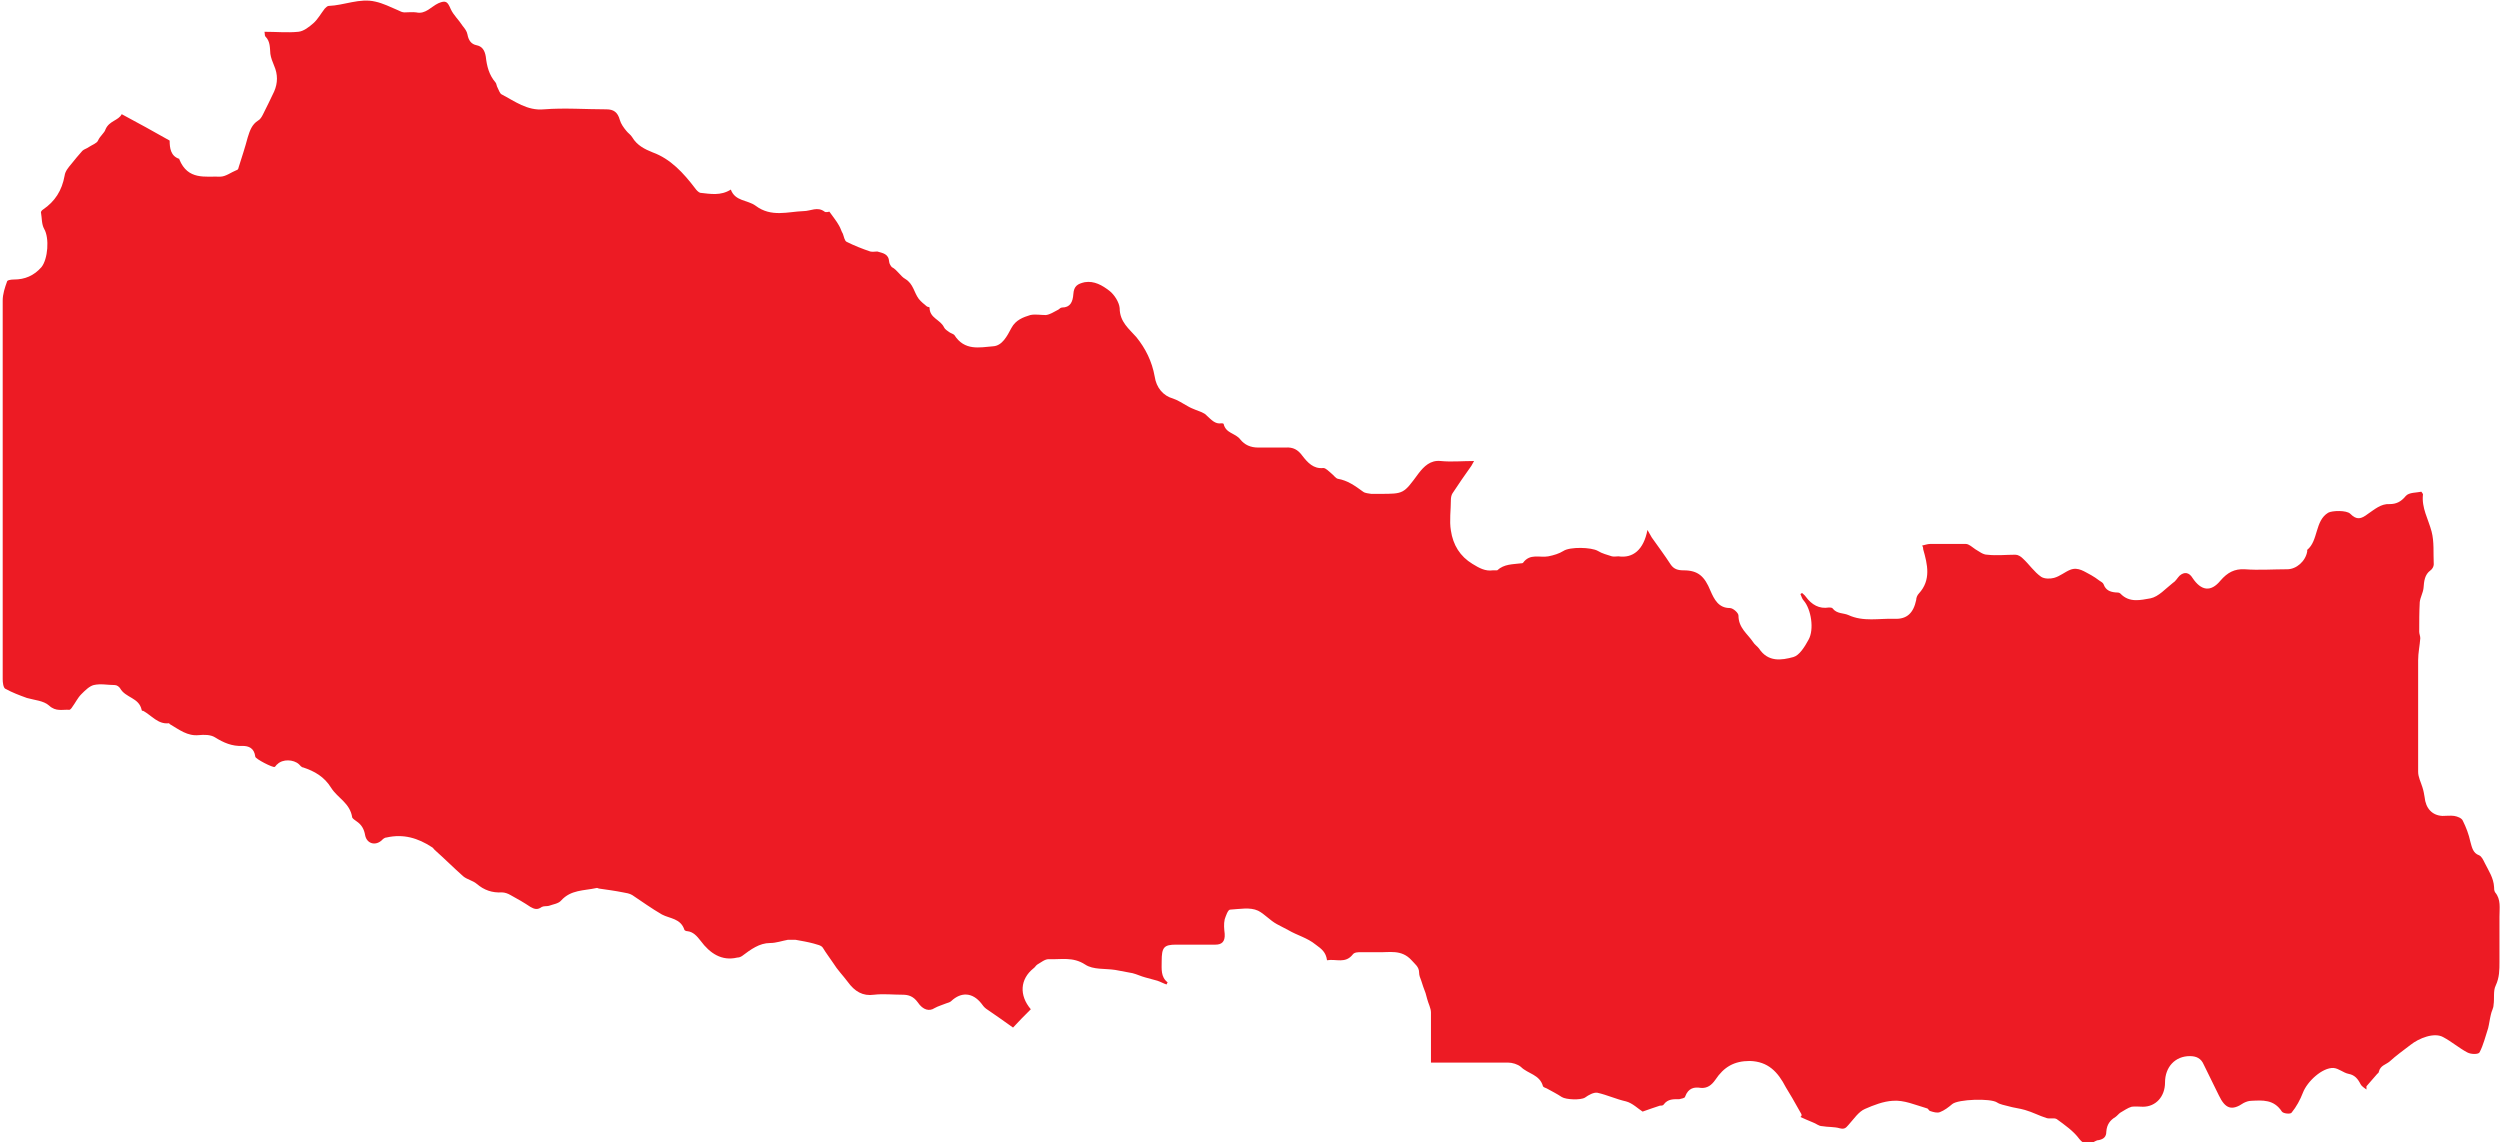
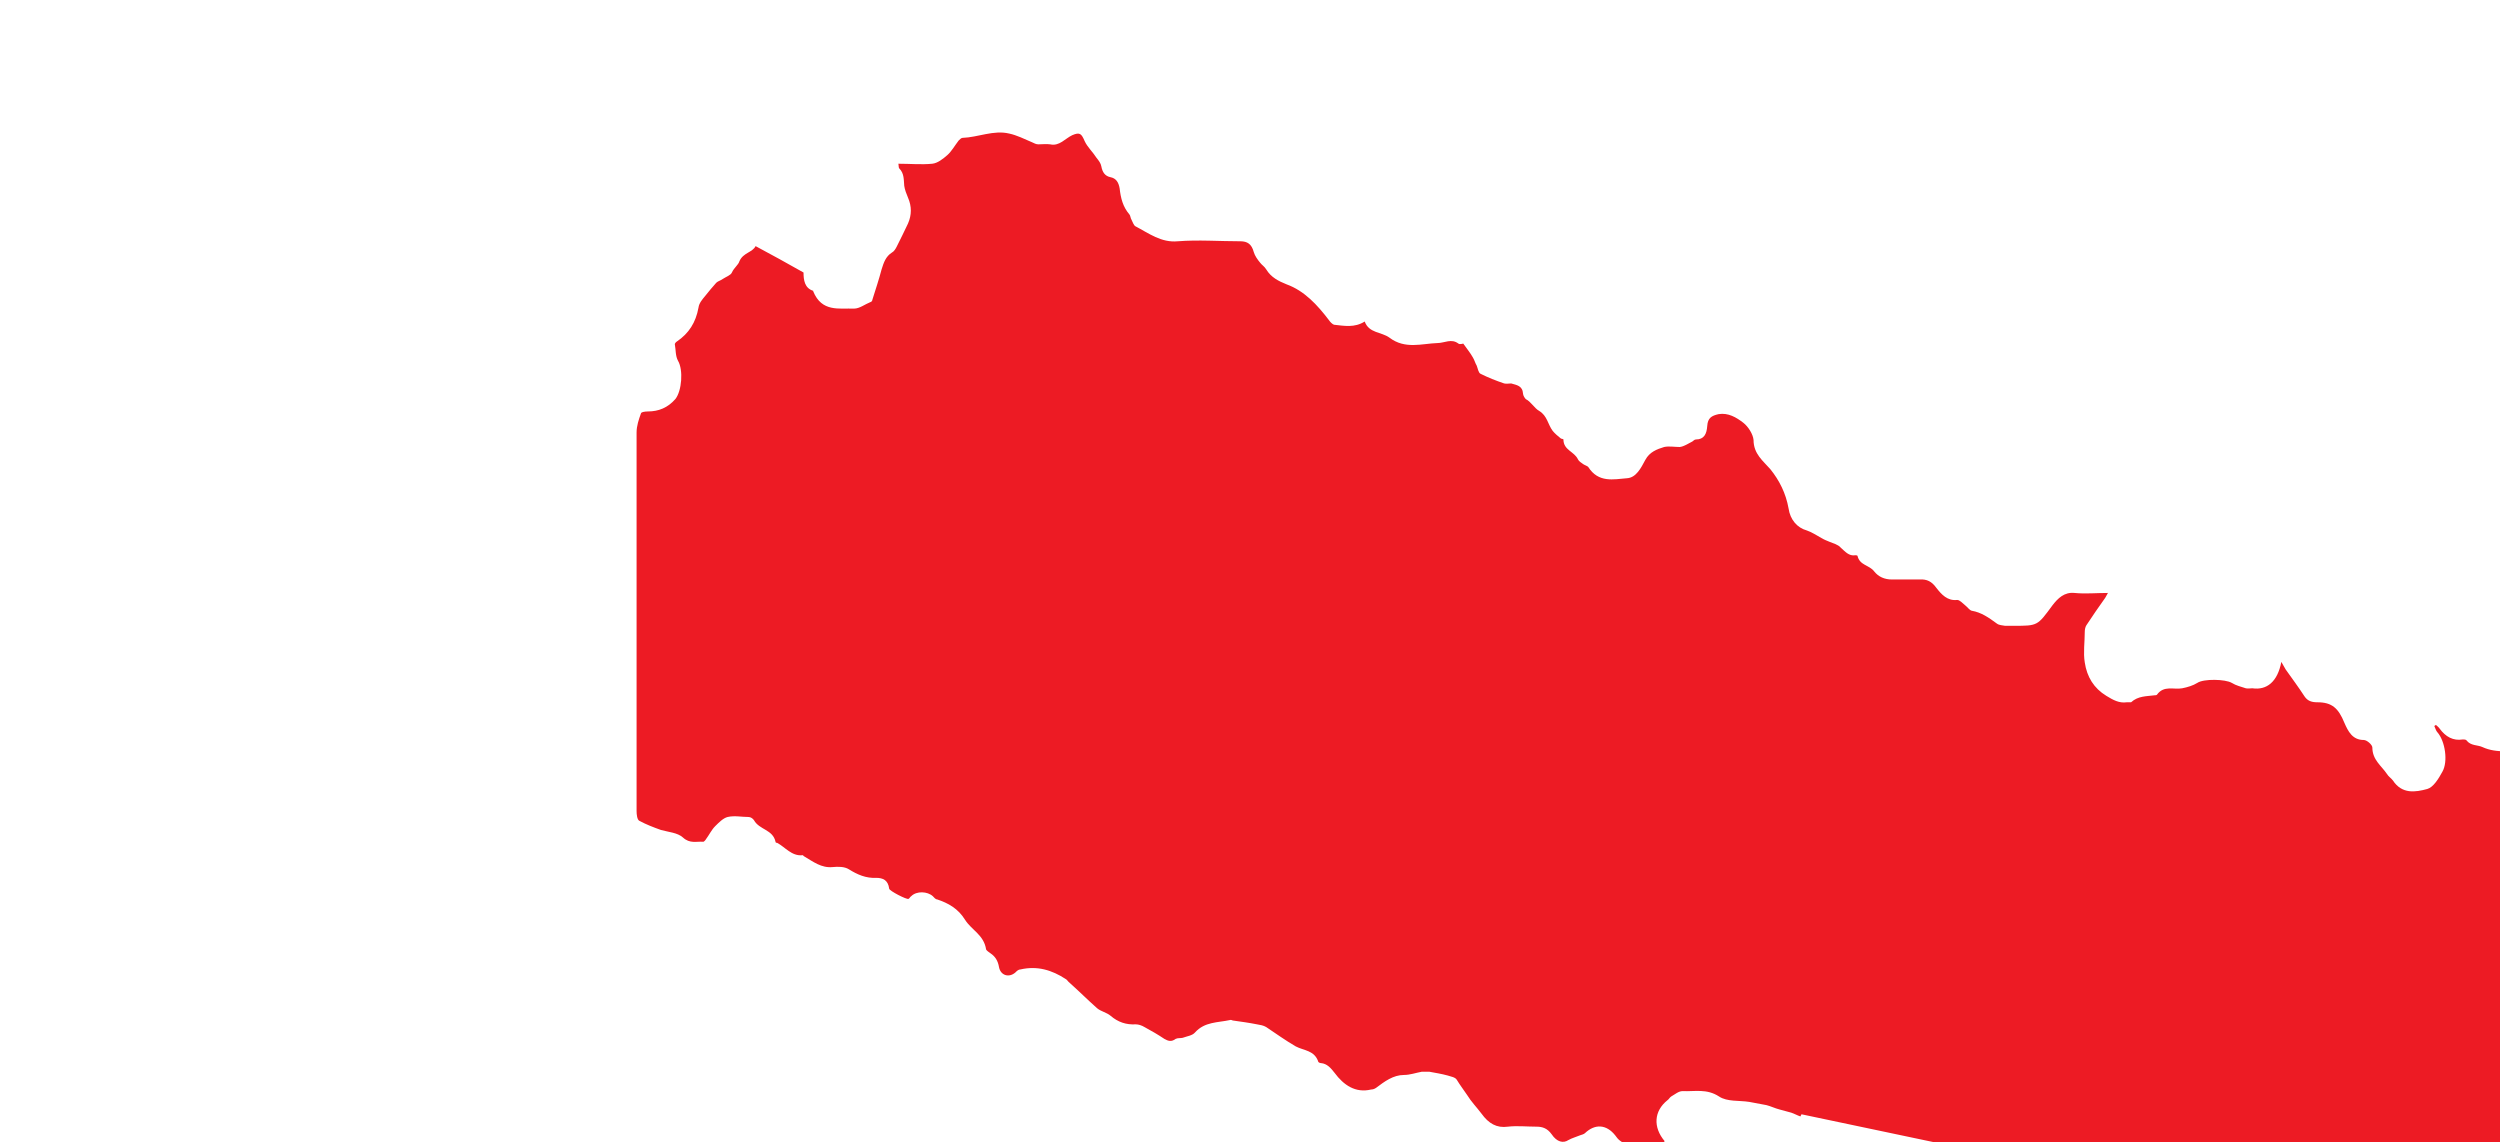
<svg xmlns="http://www.w3.org/2000/svg" id="Layer_2" data-name="Layer 2" viewBox="0 0 46.42 21.21">
  <defs>
    <style>
      .cls-1 {
        fill: #ed1b24;
      }
    </style>
  </defs>
  <g id="ENGLISH">
-     <path class="cls-1" d="m33.45,20.69c-.06-.1-.11-.2-.17-.3-.04-.07-.08-.13-.12-.2-.15-.29-.33-.48-.67-.49-.29,0-.48.11-.64.35-.07.1-.15.16-.27.15-.12-.02-.23,0-.29.16,0,.03-.07.04-.11.05-.1,0-.21-.01-.29.1-.01.02-.05.02-.07.02-.1.03-.2.07-.32.11-.08-.05-.19-.16-.31-.19-.18-.04-.35-.12-.53-.16-.07-.01-.16.04-.23.09-.08.05-.35.04-.43-.01-.09-.06-.19-.11-.28-.16-.02-.01-.06-.02-.07-.04-.06-.22-.28-.23-.41-.36-.06-.05-.16-.08-.24-.08-.43,0-.85,0-1.28,0-.04,0-.09,0-.15,0,0-.18,0-.34,0-.51,0-.14,0-.28,0-.42,0-.08-.05-.17-.07-.25-.01-.04-.02-.07-.03-.11-.03-.08-.06-.16-.08-.23-.02-.05-.04-.1-.04-.15,0-.11-.08-.16-.14-.23-.19-.21-.42-.14-.63-.15-.1,0-.21,0-.31,0-.05,0-.12,0-.15.04-.14.18-.31.08-.48.11-.02-.15-.1-.21-.21-.29-.16-.13-.34-.17-.51-.27-.07-.04-.14-.07-.21-.11-.13-.07-.23-.19-.35-.25-.15-.07-.34-.03-.52-.02-.04,0-.08.12-.1.18-.02.09-.01.18,0,.27.01.15-.06.2-.17.2-.24,0-.49,0-.73,0-.23,0-.27.05-.27.31,0,.14-.02.29.11.39l-.02.04c-.06-.02-.11-.05-.17-.07-.07-.02-.15-.04-.22-.06-.08-.02-.16-.06-.24-.08-.1-.02-.21-.04-.32-.06-.19-.03-.41,0-.56-.1-.23-.15-.45-.09-.68-.1-.07,0-.14.06-.21.1-.03.02-.04.05-.07.07-.25.2-.27.5-.05.76-.12.12-.24.24-.33.34-.18-.13-.34-.24-.5-.35-.04-.03-.06-.06-.09-.1-.16-.2-.37-.22-.56-.04-.02.02-.06.03-.09.04-.07.03-.15.05-.22.09-.09.06-.21.04-.31-.11-.08-.11-.17-.14-.28-.14-.18,0-.36-.02-.53,0-.21.03-.36-.06-.49-.24-.09-.12-.19-.22-.27-.35-.06-.09-.13-.18-.19-.28-.03-.05-.11-.06-.17-.08-.11-.03-.23-.05-.34-.07-.05,0-.09,0-.14,0-.11.02-.22.06-.33.06-.2,0-.36.12-.52.24-.03.02-.06.03-.09.03-.29.07-.51-.08-.68-.31-.07-.09-.14-.17-.25-.18-.02,0-.04-.01-.05-.02-.07-.22-.27-.21-.42-.29-.19-.11-.37-.24-.55-.36-.05-.03-.11-.04-.17-.05-.15-.03-.3-.05-.44-.07-.02,0-.04-.02-.06-.01-.23.05-.47.03-.65.23-.05.06-.15.07-.23.1-.04.01-.09,0-.13.02-.08.06-.14.04-.21,0-.12-.08-.24-.15-.37-.22-.05-.03-.11-.05-.16-.05-.18.01-.33-.04-.47-.16-.07-.06-.18-.08-.25-.14-.18-.16-.35-.33-.53-.49-.02-.02-.03-.04-.05-.05-.26-.17-.53-.25-.84-.18-.04,0-.07.03-.1.06-.12.1-.27.05-.3-.1-.02-.12-.07-.2-.16-.26-.03-.02-.07-.05-.08-.07-.04-.27-.27-.36-.39-.55-.13-.21-.31-.31-.52-.38-.03,0-.06-.04-.08-.06-.1-.09-.3-.1-.4,0-.02.01-.03.04-.05.05-.03.02-.36-.15-.36-.19-.02-.16-.12-.2-.24-.2-.19.01-.35-.06-.51-.16-.08-.05-.2-.05-.3-.04-.21.02-.36-.1-.53-.2-.01,0-.02-.03-.03-.02-.2.02-.32-.15-.47-.23-.01,0-.03,0-.03-.02-.05-.23-.3-.22-.4-.4-.02-.03-.06-.06-.1-.06-.13,0-.26-.03-.39,0-.08.02-.16.1-.23.17-.07.07-.11.16-.17.24-.01.02-.04.05-.05.05-.13-.01-.25.04-.38-.08-.1-.09-.27-.1-.41-.14-.14-.05-.27-.1-.4-.17-.04-.02-.05-.12-.05-.18,0-.91,0-1.82,0-2.74,0-1.43,0-2.86,0-4.29,0-.12.04-.24.08-.35,0-.03.08-.04.13-.04.2,0,.37-.07.51-.23.12-.15.15-.54.05-.71-.05-.09-.04-.2-.06-.31,0-.01.02-.04.04-.05.22-.15.35-.35.4-.63.01-.08.07-.15.12-.21.07-.09.14-.17.21-.25.03-.03.08-.04.12-.07.06-.04.15-.07.17-.12.04-.09.12-.14.14-.21.07-.16.24-.16.3-.28.3.16.59.32.89.49,0,.14.02.29.18.34,0,0,0,0,0,.01.16.39.48.31.76.32.1,0,.2-.08.3-.12.02,0,.04-.03.04-.05.06-.19.12-.37.17-.56.04-.13.08-.24.19-.31.04-.02.07-.07.09-.11.07-.14.14-.28.21-.43.07-.16.07-.32,0-.48-.03-.07-.06-.15-.07-.22-.01-.11,0-.23-.09-.32-.02-.02-.01-.07-.02-.09.22,0,.43.02.63,0,.1-.01.2-.09.28-.16.08-.07.14-.18.21-.27.02-.02.05-.05.07-.05.29-.01.58-.15.87-.08.14.03.28.1.42.16.04.02.08.04.12.04.07,0,.15-.01.22,0,.17.04.28-.11.41-.17.14-.06.17-.03.23.11.05.11.15.2.22.31.04.05.08.1.09.16.02.11.07.18.17.2.1.02.15.09.17.21.02.18.06.34.18.48.02.02.02.07.04.1.02.04.04.1.07.12.25.13.48.31.79.28.38-.03.77,0,1.16,0,.13,0,.21.05.25.2.02.07.07.14.12.2.03.04.08.07.11.12.09.15.23.22.38.28.33.12.57.38.79.67.02.03.06.07.09.08.19.02.38.06.57-.06.08.22.31.19.46.3.29.22.6.11.89.1.13,0,.26-.09.39.01.03.02.08,0,.09,0,.07.1.13.17.18.26.03.05.04.1.07.15.02.05.03.13.07.15.14.07.29.13.44.18.04.01.09,0,.13,0,.1.03.21.04.22.19,0,.03.03.08.05.1.1.05.16.17.25.22.15.09.16.25.25.37.04.05.1.1.15.14.01.01.05.01.05.02,0,.2.2.22.27.37.02.04.06.06.1.09.03.02.07.03.09.05.19.3.47.23.72.21.17-.01.26-.19.34-.34.08-.15.22-.2.35-.24.09-.02.19,0,.29,0,.08-.01.15-.06.23-.1.02-.01.04-.04.07-.04.15,0,.2-.1.21-.25.01-.15.08-.19.21-.22.18-.03.33.06.46.16.09.07.18.21.19.32,0,.26.18.39.31.54.17.21.29.45.34.73.03.21.16.36.34.41.09.03.18.09.27.14.05.03.1.05.15.07.07.03.16.05.21.11.08.07.15.16.27.14.01,0,.03,0,.04.01.04.18.22.17.31.29.08.1.19.15.33.15.17,0,.34,0,.51,0,.14-.01.23.04.31.15.1.13.21.25.39.23.05,0,.1.06.15.1.04.03.08.09.12.1.18.03.32.13.47.24.04.03.1.03.15.04.05,0,.1,0,.16,0,.45,0,.44,0,.72-.38.1-.13.22-.25.41-.23.2.02.4,0,.62,0-.02.04-.04.07-.05.09-.12.17-.24.34-.35.51-.02.03-.03.08-.03.12,0,.19-.03.39,0,.57.04.27.17.48.4.62.13.08.24.14.38.12.03,0,.06,0,.08,0,.13-.12.29-.11.44-.13.01,0,.03,0,.04-.01.13-.18.31-.09.47-.12.1-.02.2-.05.28-.1.12-.08.52-.07.64,0,.08.05.17.07.26.1.04.01.08,0,.12,0,.27.04.47-.12.54-.49.03.05.05.09.08.14.12.17.24.33.35.5.06.09.14.11.24.11.27,0,.39.11.5.38.07.16.15.32.36.32.06,0,.16.09.16.14,0,.23.17.34.27.49.03.05.08.08.11.12.17.26.42.22.64.16.11-.03.21-.19.28-.32.11-.19.05-.57-.09-.73-.03-.03-.04-.08-.06-.12,0,0,.02-.01.03-.02.02.02.05.04.07.07.11.15.25.23.43.2.02,0,.06,0,.07.02.08.1.2.08.29.12.28.13.57.06.86.07.23.01.35-.11.4-.35,0-.04.02-.09.05-.12.23-.25.16-.54.08-.82,0-.02,0-.04-.02-.07.05-.01.1-.03.15-.03.22,0,.44,0,.66,0,.06,0,.12.06.18.1.07.04.14.1.22.1.17.02.35,0,.52,0,.05,0,.1.03.14.07.12.11.21.25.34.34.06.04.17.04.24.02.11-.03.2-.11.3-.15.15-.06.27.04.39.1.05.03.1.06.15.1.03.02.07.04.08.07.04.11.12.14.22.15.03,0,.07,0,.09.02.17.18.38.12.56.09.15-.03.28-.18.42-.29.05-.03.08-.09.12-.13.09-.08.18-.06.24.04.16.24.34.27.52.05.13-.15.26-.22.45-.21.26.02.53,0,.79,0,.17,0,.34-.15.37-.33,0,0,0-.02,0-.03.21-.17.14-.54.39-.69.07-.04.34-.05.41.02.12.12.2.1.33,0,.12-.08.24-.19.4-.18.12,0,.21-.04.3-.15.06-.07.2-.06.29-.08.02.03.03.04.03.05-.03.25.1.46.16.69.05.19.03.4.04.61,0,.04-.03.09-.06.11-.11.08-.12.2-.13.33-.01.09-.06.17-.07.26-.01.18-.01.37-.01.55,0,.04.02.08.02.12-.01.14-.04.27-.04.41,0,.69,0,1.38,0,2.07,0,.1.05.19.08.29.02.06.03.12.04.18.02.21.14.34.33.35.07,0,.15-.01.22,0,.06.01.14.04.16.09.06.12.11.25.14.39.03.11.05.21.16.25.05.02.08.09.11.15.07.14.16.27.17.44,0,.03,0,.07.02.1.11.13.08.29.08.45,0,.28,0,.56,0,.84,0,.15,0,.29-.07.44-.05.1-.02.24-.04.36,0,.06-.04.12-.05.18-.02.08-.03.17-.05.25-.05.15-.09.32-.16.45-.02.04-.16.04-.23,0-.15-.08-.29-.2-.44-.28-.17-.1-.46.02-.61.14-.13.1-.27.2-.39.31-.07.06-.17.07-.2.19,0,.02-.02.03-.03.04-.07.08-.13.15-.2.23,0,.02,0,.04,0,.06-.04-.03-.09-.06-.11-.1-.05-.1-.11-.17-.22-.19-.1-.02-.18-.1-.28-.11-.21-.01-.49.25-.57.46-.05.13-.12.26-.21.37-.02.03-.15.02-.18-.02-.15-.23-.36-.21-.57-.2-.05,0-.1.02-.14.04-.22.15-.34.11-.46-.14-.09-.19-.19-.38-.28-.57-.05-.12-.14-.16-.26-.16-.27,0-.46.2-.46.49,0,.26-.17.45-.41.45-.07,0-.14-.01-.21,0-.07.02-.14.07-.21.11-.03.02-.06.06-.09.08-.1.06-.16.14-.17.27,0,.1-.05.14-.14.16-.05,0-.09.04-.13.05-.09.02-.15.03-.23-.07-.11-.15-.27-.26-.42-.37-.05-.03-.13,0-.19-.02-.13-.04-.26-.11-.4-.15-.1-.03-.21-.04-.31-.07-.07-.02-.15-.03-.21-.07-.12-.08-.72-.06-.83.03-.07.06-.15.12-.23.15-.05.02-.12,0-.18-.02-.02,0-.04-.05-.06-.05-.21-.06-.43-.16-.64-.14-.17.01-.35.08-.51.15-.12.05-.21.19-.31.3-.05.06-.08.08-.16.06-.1-.03-.22-.02-.33-.04-.06,0-.11-.05-.17-.07-.08-.03-.16-.07-.23-.1,0,0,.01-.01.02-.02Z" />
+     <path class="cls-1" d="m33.45,20.69l-.02.04c-.06-.02-.11-.05-.17-.07-.07-.02-.15-.04-.22-.06-.08-.02-.16-.06-.24-.08-.1-.02-.21-.04-.32-.06-.19-.03-.41,0-.56-.1-.23-.15-.45-.09-.68-.1-.07,0-.14.06-.21.1-.03.02-.04.05-.07.07-.25.2-.27.5-.05.76-.12.12-.24.24-.33.34-.18-.13-.34-.24-.5-.35-.04-.03-.06-.06-.09-.1-.16-.2-.37-.22-.56-.04-.02.02-.06.03-.09.04-.07.03-.15.05-.22.09-.09.06-.21.04-.31-.11-.08-.11-.17-.14-.28-.14-.18,0-.36-.02-.53,0-.21.03-.36-.06-.49-.24-.09-.12-.19-.22-.27-.35-.06-.09-.13-.18-.19-.28-.03-.05-.11-.06-.17-.08-.11-.03-.23-.05-.34-.07-.05,0-.09,0-.14,0-.11.02-.22.06-.33.06-.2,0-.36.12-.52.24-.03.02-.06.03-.09.03-.29.07-.51-.08-.68-.31-.07-.09-.14-.17-.25-.18-.02,0-.04-.01-.05-.02-.07-.22-.27-.21-.42-.29-.19-.11-.37-.24-.55-.36-.05-.03-.11-.04-.17-.05-.15-.03-.3-.05-.44-.07-.02,0-.04-.02-.06-.01-.23.05-.47.03-.65.23-.05.06-.15.07-.23.1-.04.01-.09,0-.13.02-.08.06-.14.04-.21,0-.12-.08-.24-.15-.37-.22-.05-.03-.11-.05-.16-.05-.18.01-.33-.04-.47-.16-.07-.06-.18-.08-.25-.14-.18-.16-.35-.33-.53-.49-.02-.02-.03-.04-.05-.05-.26-.17-.53-.25-.84-.18-.04,0-.07.03-.1.06-.12.1-.27.05-.3-.1-.02-.12-.07-.2-.16-.26-.03-.02-.07-.05-.08-.07-.04-.27-.27-.36-.39-.55-.13-.21-.31-.31-.52-.38-.03,0-.06-.04-.08-.06-.1-.09-.3-.1-.4,0-.02.01-.03.04-.05.05-.03.02-.36-.15-.36-.19-.02-.16-.12-.2-.24-.2-.19.01-.35-.06-.51-.16-.08-.05-.2-.05-.3-.04-.21.02-.36-.1-.53-.2-.01,0-.02-.03-.03-.02-.2.02-.32-.15-.47-.23-.01,0-.03,0-.03-.02-.05-.23-.3-.22-.4-.4-.02-.03-.06-.06-.1-.06-.13,0-.26-.03-.39,0-.08.02-.16.1-.23.17-.07.07-.11.16-.17.24-.01.02-.04.05-.05.05-.13-.01-.25.04-.38-.08-.1-.09-.27-.1-.41-.14-.14-.05-.27-.1-.4-.17-.04-.02-.05-.12-.05-.18,0-.91,0-1.82,0-2.74,0-1.43,0-2.86,0-4.29,0-.12.04-.24.08-.35,0-.03.08-.04.13-.04.2,0,.37-.07.51-.23.12-.15.15-.54.05-.71-.05-.09-.04-.2-.06-.31,0-.01.02-.04.04-.05.22-.15.35-.35.4-.63.01-.08.07-.15.12-.21.07-.09.14-.17.21-.25.03-.03.08-.04.12-.07.06-.04.15-.07.17-.12.04-.09.12-.14.14-.21.07-.16.24-.16.3-.28.3.16.59.32.89.49,0,.14.02.29.18.34,0,0,0,0,0,.01.16.39.48.31.76.32.1,0,.2-.08.3-.12.02,0,.04-.03.04-.05.06-.19.12-.37.17-.56.04-.13.08-.24.19-.31.04-.02.07-.07.09-.11.07-.14.14-.28.21-.43.07-.16.07-.32,0-.48-.03-.07-.06-.15-.07-.22-.01-.11,0-.23-.09-.32-.02-.02-.01-.07-.02-.09.22,0,.43.02.63,0,.1-.01.2-.09.28-.16.08-.07.14-.18.21-.27.02-.02.05-.05.07-.05.29-.01.58-.15.87-.08.14.03.28.1.42.16.04.02.08.04.12.04.07,0,.15-.01.22,0,.17.04.28-.11.41-.17.14-.06.17-.03.23.11.05.11.15.2.22.31.04.05.08.1.09.16.02.11.07.18.17.2.1.02.15.09.17.21.02.18.06.34.18.48.02.02.02.07.04.1.02.04.04.1.07.12.25.13.48.31.79.28.38-.03.77,0,1.16,0,.13,0,.21.05.25.2.02.07.07.14.12.2.03.04.08.07.11.12.09.15.23.22.38.28.33.12.57.38.79.67.02.03.06.07.09.08.19.02.38.06.57-.06.08.22.31.19.46.3.29.22.6.11.89.1.13,0,.26-.09.39.01.03.02.08,0,.09,0,.07.1.13.17.18.26.03.05.04.1.07.15.02.05.03.13.07.15.14.07.29.13.44.18.04.01.09,0,.13,0,.1.03.21.04.22.19,0,.03.03.08.05.1.1.05.16.17.25.22.15.09.16.25.25.37.04.05.1.1.15.14.01.01.05.01.05.02,0,.2.2.22.27.37.02.04.06.06.1.09.03.02.07.03.09.05.19.3.47.23.72.21.17-.01.26-.19.34-.34.08-.15.22-.2.35-.24.09-.02.19,0,.29,0,.08-.01.15-.06.23-.1.02-.01.04-.04.07-.04.15,0,.2-.1.21-.25.01-.15.08-.19.21-.22.18-.03.33.06.46.16.09.07.18.21.19.32,0,.26.18.39.31.54.17.21.29.45.34.73.03.21.16.36.34.41.09.03.18.09.27.14.05.03.1.05.15.07.07.03.16.05.21.11.08.07.15.16.27.14.01,0,.03,0,.04.01.04.18.22.17.31.29.08.1.19.15.33.15.17,0,.34,0,.51,0,.14-.01.23.04.31.15.1.13.21.25.39.23.05,0,.1.06.15.1.04.03.08.09.12.1.18.03.32.13.47.24.04.03.1.03.15.04.05,0,.1,0,.16,0,.45,0,.44,0,.72-.38.1-.13.22-.25.41-.23.2.02.4,0,.62,0-.02.04-.04.07-.05.09-.12.17-.24.34-.35.51-.02.03-.03.08-.03.12,0,.19-.03.39,0,.57.04.27.17.48.4.62.13.08.24.14.38.12.03,0,.06,0,.08,0,.13-.12.29-.11.44-.13.01,0,.03,0,.04-.01.13-.18.31-.09.47-.12.1-.02.2-.05.28-.1.12-.08.52-.07.64,0,.08.05.17.07.26.1.04.01.08,0,.12,0,.27.04.47-.12.54-.49.03.05.05.09.08.14.12.17.24.33.35.5.06.09.14.11.24.11.27,0,.39.11.5.38.07.16.15.32.36.32.06,0,.16.09.16.14,0,.23.17.34.27.49.03.05.08.08.11.12.17.26.42.22.64.16.11-.03.21-.19.28-.32.11-.19.05-.57-.09-.73-.03-.03-.04-.08-.06-.12,0,0,.02-.01.03-.02.02.02.05.04.07.07.11.15.25.23.43.2.02,0,.06,0,.07.02.08.1.2.08.29.12.28.13.57.06.86.07.23.01.35-.11.4-.35,0-.04.02-.09.05-.12.23-.25.16-.54.08-.82,0-.02,0-.04-.02-.07.05-.01.1-.03.15-.03.22,0,.44,0,.66,0,.06,0,.12.06.18.1.07.04.14.1.22.1.17.02.35,0,.52,0,.05,0,.1.03.14.07.12.11.21.25.34.34.06.04.17.04.24.02.11-.03.2-.11.3-.15.15-.06.27.04.39.1.05.03.1.06.15.1.03.02.07.04.08.07.04.11.12.14.22.15.03,0,.07,0,.09.02.17.18.38.12.56.09.15-.03.28-.18.42-.29.05-.03.08-.09.12-.13.09-.08.18-.06.24.04.16.24.34.27.52.05.13-.15.26-.22.45-.21.26.02.53,0,.79,0,.17,0,.34-.15.37-.33,0,0,0-.02,0-.03.21-.17.14-.54.39-.69.07-.04.34-.05.41.02.12.12.2.1.33,0,.12-.08.24-.19.4-.18.12,0,.21-.04.3-.15.06-.07.2-.06.29-.08.02.03.03.04.03.05-.03.25.1.46.16.69.05.19.03.4.04.61,0,.04-.03.09-.06.11-.11.08-.12.2-.13.33-.01.09-.06.17-.07.26-.01.18-.01.37-.01.55,0,.04.02.08.02.12-.01.14-.04.27-.04.41,0,.69,0,1.38,0,2.07,0,.1.05.19.08.29.02.06.03.12.04.18.02.21.14.34.33.35.07,0,.15-.01.22,0,.06.01.14.04.16.09.06.12.11.25.14.39.03.11.05.21.16.25.05.02.08.09.11.15.07.14.16.27.17.44,0,.03,0,.07.02.1.11.13.08.29.08.45,0,.28,0,.56,0,.84,0,.15,0,.29-.07.44-.05.1-.02.24-.04.36,0,.06-.04.12-.05.18-.02.08-.03.17-.05.25-.05.15-.09.32-.16.45-.02.04-.16.04-.23,0-.15-.08-.29-.2-.44-.28-.17-.1-.46.02-.61.14-.13.1-.27.2-.39.31-.07.06-.17.07-.2.19,0,.02-.02.03-.03.04-.07.08-.13.15-.2.23,0,.02,0,.04,0,.06-.04-.03-.09-.06-.11-.1-.05-.1-.11-.17-.22-.19-.1-.02-.18-.1-.28-.11-.21-.01-.49.25-.57.46-.05.13-.12.26-.21.37-.02.03-.15.02-.18-.02-.15-.23-.36-.21-.57-.2-.05,0-.1.02-.14.04-.22.15-.34.11-.46-.14-.09-.19-.19-.38-.28-.57-.05-.12-.14-.16-.26-.16-.27,0-.46.2-.46.49,0,.26-.17.45-.41.45-.07,0-.14-.01-.21,0-.07.02-.14.07-.21.11-.03.02-.06.06-.09.08-.1.06-.16.14-.17.27,0,.1-.05.14-.14.16-.05,0-.09.04-.13.05-.09.02-.15.03-.23-.07-.11-.15-.27-.26-.42-.37-.05-.03-.13,0-.19-.02-.13-.04-.26-.11-.4-.15-.1-.03-.21-.04-.31-.07-.07-.02-.15-.03-.21-.07-.12-.08-.72-.06-.83.03-.07.06-.15.12-.23.15-.05.02-.12,0-.18-.02-.02,0-.04-.05-.06-.05-.21-.06-.43-.16-.64-.14-.17.01-.35.08-.51.15-.12.05-.21.19-.31.3-.05.06-.08.08-.16.06-.1-.03-.22-.02-.33-.04-.06,0-.11-.05-.17-.07-.08-.03-.16-.07-.23-.1,0,0,.01-.01.02-.02Z" />
  </g>
</svg>